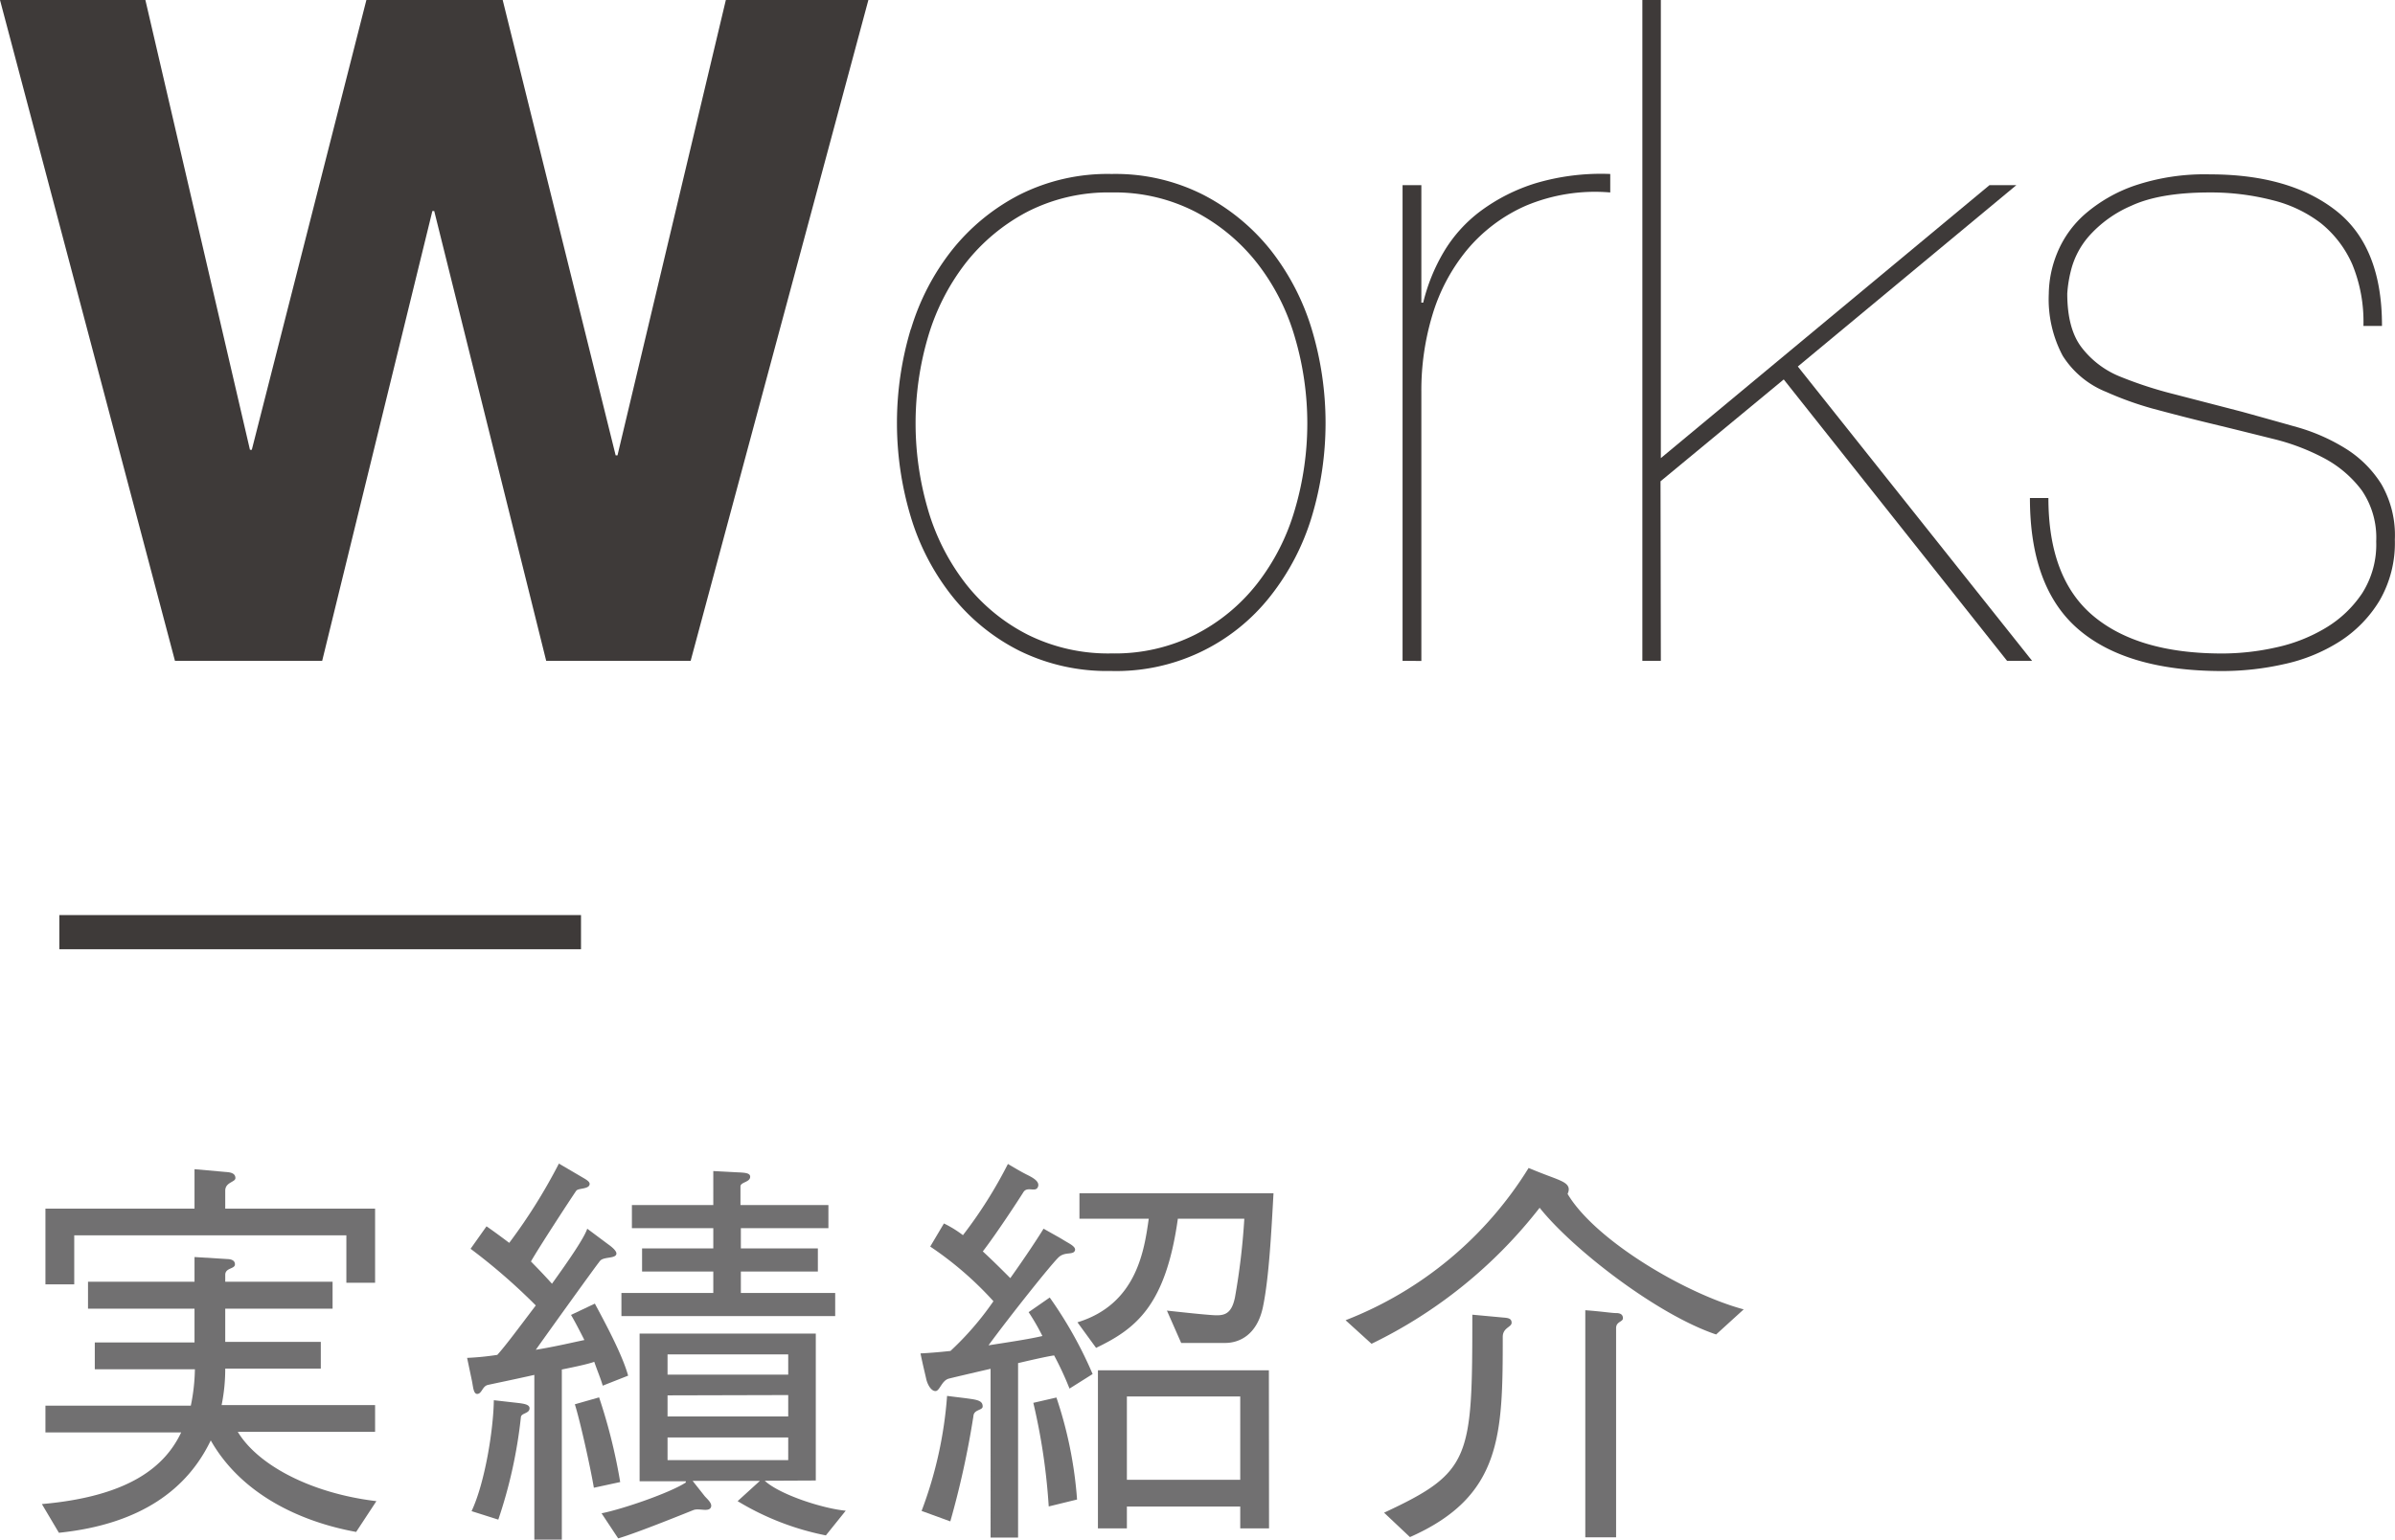
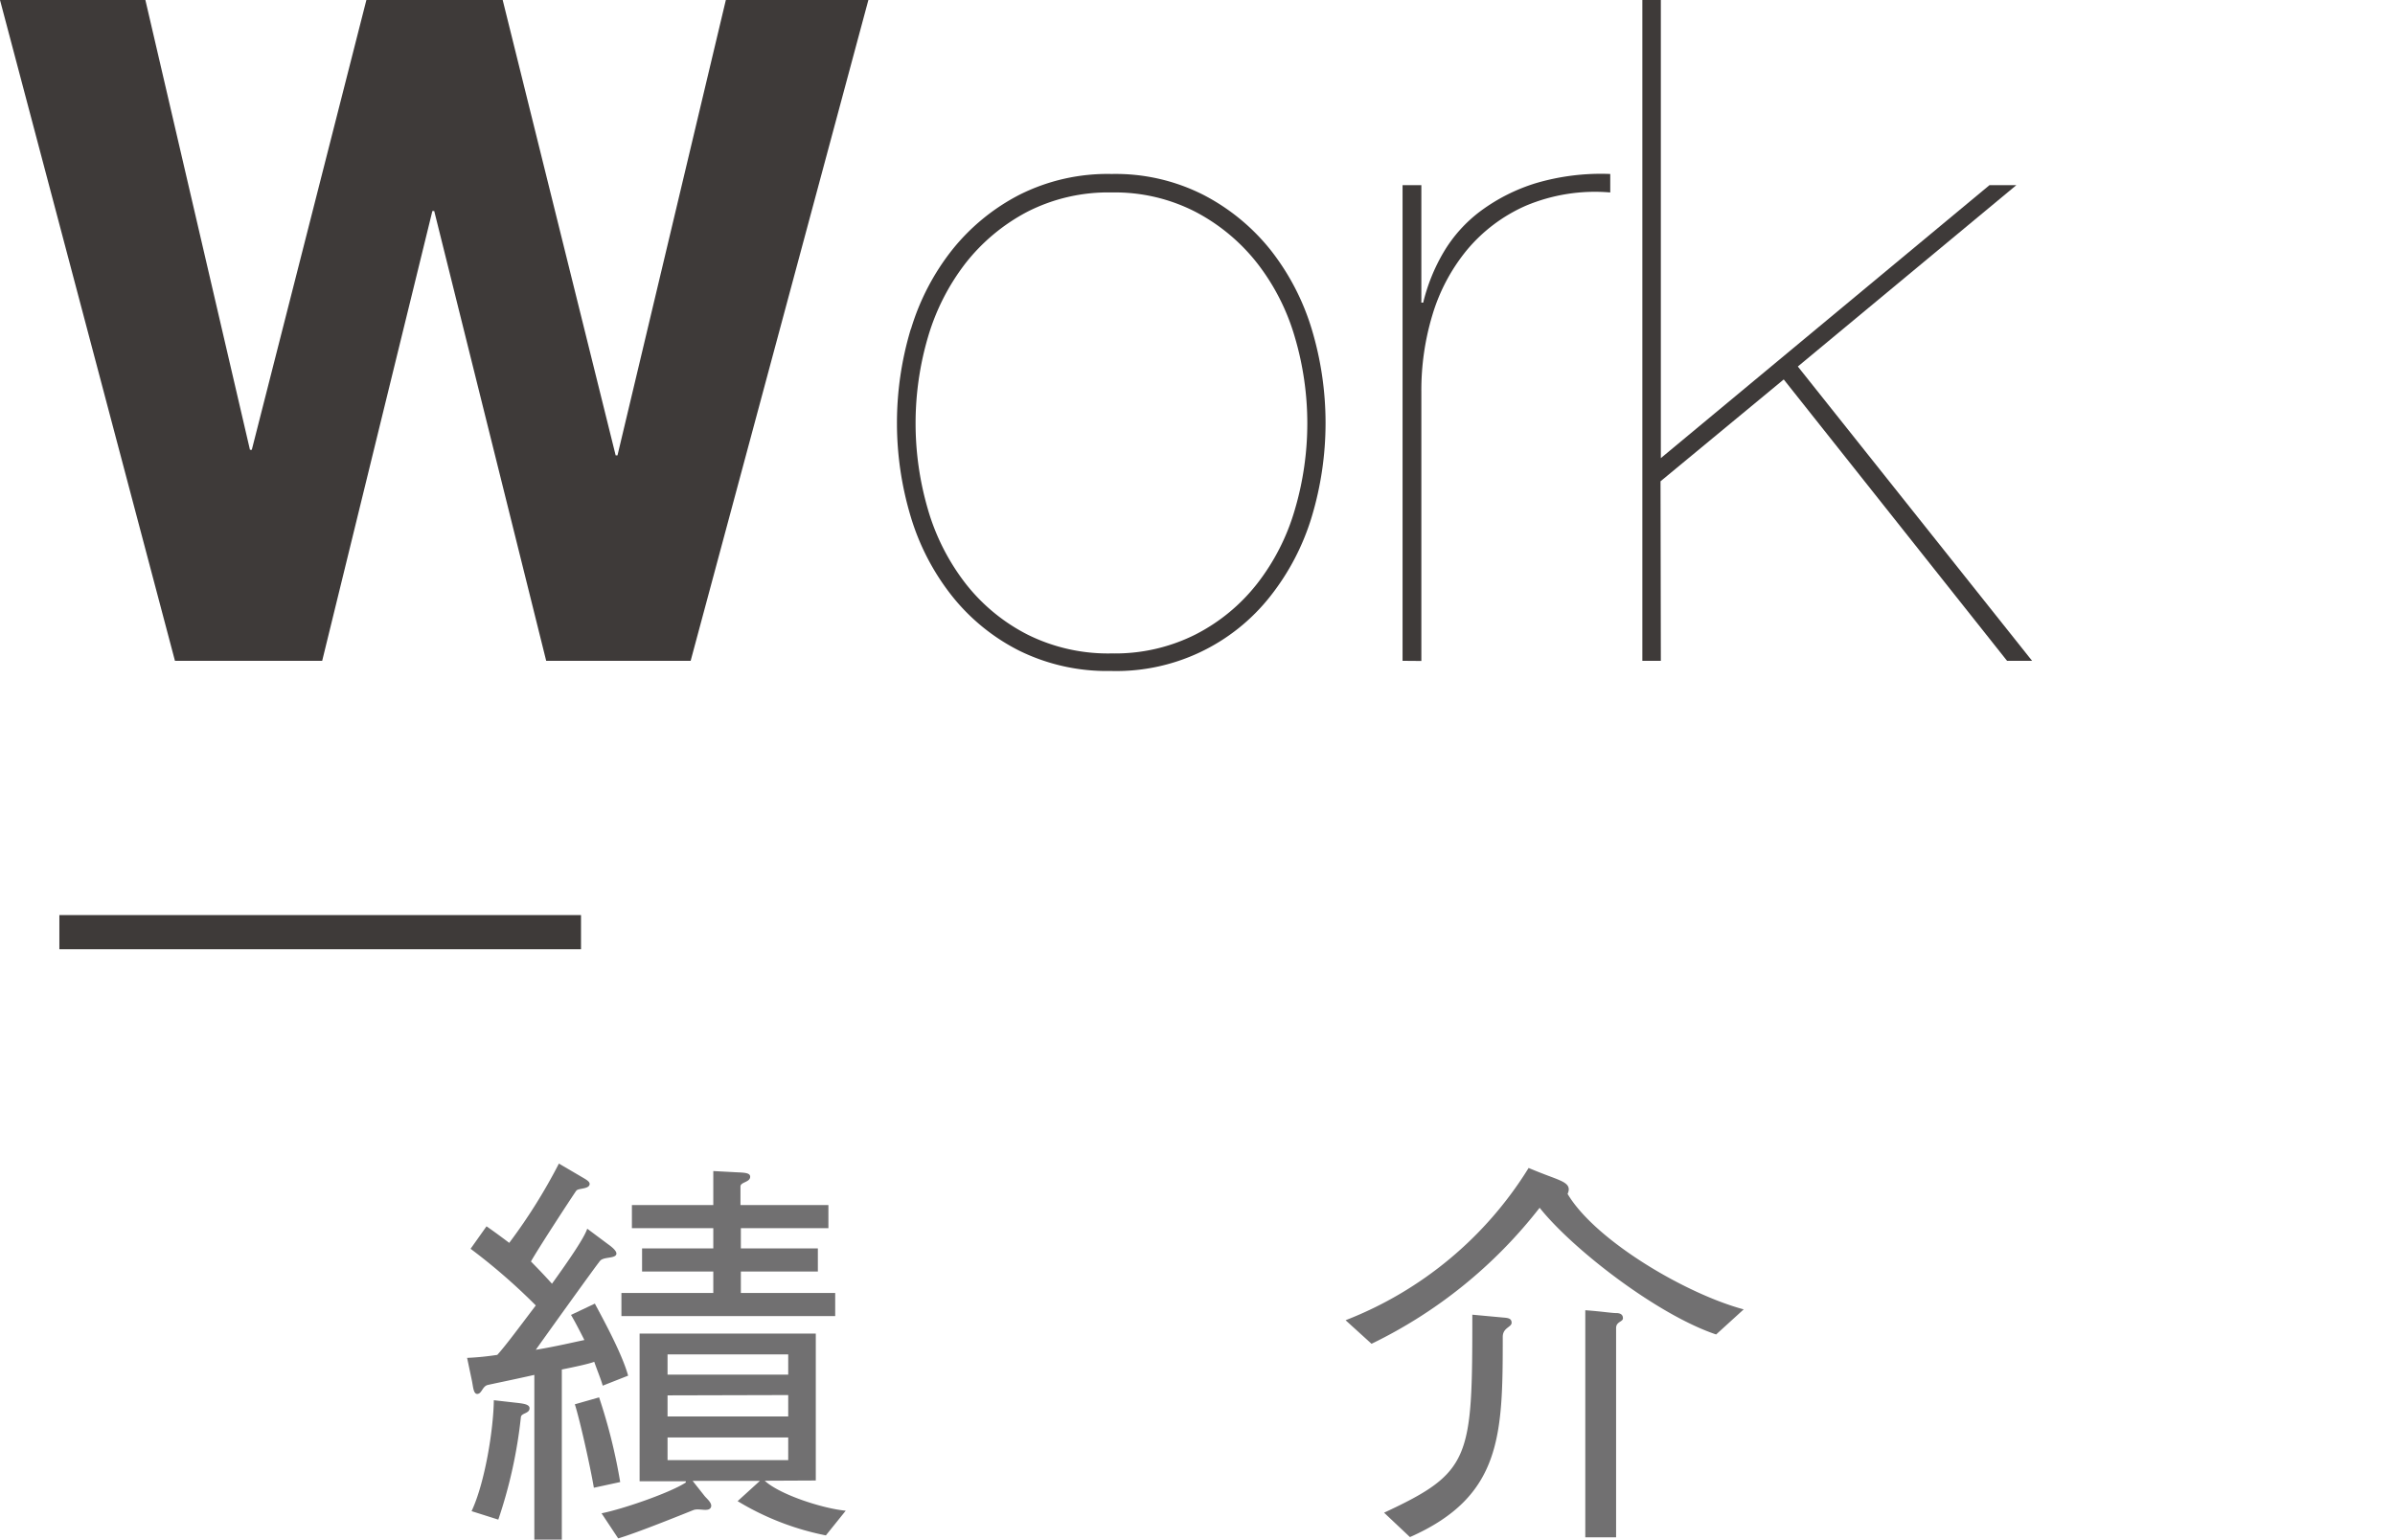
<svg xmlns="http://www.w3.org/2000/svg" id="レイヤー_6" data-name="レイヤー 6" viewBox="0 0 311.02 200">
  <defs>
    <style>
      .cls-1 {
        fill: #3e3a39;
      }

      .cls-2 {
        fill: #717071;
      }
    </style>
  </defs>
  <g>
    <g>
      <path class="cls-1" d="M47.35,85.84,32.81,27.41h-.24L18.26,85.84H-.86L-23.58,0H-4.7L8.88,58.43h.24L24,0H41.7L56.37,59.15h.24L70.68,0H89.19L66.11,85.84Z" transform="translate(23.58 0)" />
      <path class="cls-1" d="M94.72,42.74a30.87,30.87,0,0,1,5.35-10.28,27,27,0,0,1,8.72-7.15,25.46,25.46,0,0,1,12-2.71,25.19,25.19,0,0,1,11.9,2.71,27.09,27.09,0,0,1,8.72,7.15,31.24,31.24,0,0,1,5.35,10.28,42.28,42.28,0,0,1,0,24.41,31.19,31.19,0,0,1-5.35,10.27,25.44,25.44,0,0,1-20.74,9.74,25.78,25.78,0,0,1-11.9-2.64,26.22,26.22,0,0,1-8.72-7.1,30.82,30.82,0,0,1-5.35-10.27,42.28,42.28,0,0,1,0-24.41Zm2.22,23.5a28.89,28.89,0,0,0,4.87,9.56,24.09,24.09,0,0,0,8,6.61,23.44,23.44,0,0,0,11,2.47,23.2,23.2,0,0,0,10.88-2.47,24.05,24.05,0,0,0,8-6.61,28.52,28.52,0,0,0,4.87-9.56,39.57,39.57,0,0,0,0-22.48,28.61,28.61,0,0,0-4.87-9.56,24.84,24.84,0,0,0-8-6.67A22.86,22.86,0,0,0,120.81,25a23.1,23.1,0,0,0-11,2.52,24.88,24.88,0,0,0-8,6.67,29,29,0,0,0-4.87,9.56,39.8,39.8,0,0,0,0,22.48Z" transform="translate(23.58 0)" />
      <path class="cls-1" d="M158.56,85.84V24.05H161V39.31h.24a24,24,0,0,1,2.65-6.55,18.33,18.33,0,0,1,4.81-5.35,23.77,23.77,0,0,1,7.15-3.61,29.84,29.84,0,0,1,9.68-1.2V25a23.19,23.19,0,0,0-11,1.74,20.9,20.9,0,0,0-7.64,5.77A24.21,24.21,0,0,0,162.41,41,33.82,33.82,0,0,0,161,50.86v35Z" transform="translate(23.58 0)" />
      <path class="cls-1" d="M192.1,85.84h-2.4V0h2.4V59.51l42.68-35.46h3.49L209.89,47.61l30.42,38.23h-3.25l-29-36.55-16,13.23Z" transform="translate(23.58 0)" />
-       <path class="cls-1" d="M281.91,34.38A14.16,14.16,0,0,0,277.82,29,17,17,0,0,0,271.51,26a32.07,32.07,0,0,0-8.12-1q-6.48,0-10.22,1.74a15.5,15.5,0,0,0-5.53,4,10.73,10.73,0,0,0-2.28,4.39,16.53,16.53,0,0,0-.48,3q0,4.57,1.86,7a11.88,11.88,0,0,0,5,3.79,52.21,52.21,0,0,0,7,2.28l8.84,2.29q3.61,1,7.15,2a24.68,24.68,0,0,1,6.38,2.83,14.52,14.52,0,0,1,4.56,4.57,13.27,13.27,0,0,1,1.75,7.21,14.9,14.9,0,0,1-2,7.94,16.33,16.33,0,0,1-5.17,5.29,22.15,22.15,0,0,1-7.21,2.94,36.52,36.52,0,0,1-8,.9q-12.39,0-18.7-5.41t-6.31-17.07h2.4q0,10.45,5.84,15.33t16.77,4.87A32.18,32.18,0,0,0,272,84.1a21.17,21.17,0,0,0,6.43-2.53,14.84,14.84,0,0,0,4.75-4.51A11.76,11.76,0,0,0,285,70.33a10.88,10.88,0,0,0-1.86-6.61,14.72,14.72,0,0,0-4.81-4.15A28.4,28.4,0,0,0,271.57,57c-2.57-.64-5.17-1.29-7.82-1.93-3-.72-5.57-1.4-7.81-2a42.94,42.94,0,0,1-6-2.16,11.9,11.9,0,0,1-5.65-4.69,15.62,15.62,0,0,1-1.81-8.06,14.39,14.39,0,0,1,1.09-5.29,13.49,13.49,0,0,1,3.6-5.05,19.59,19.59,0,0,1,6.49-3.72,28.49,28.49,0,0,1,9.74-1.45q10.33,0,16.35,4.69t6,15h-2.41A19.56,19.56,0,0,0,281.91,34.38Z" transform="translate(23.58 0)" />
    </g>
    <g>
-       <path class="cls-2" d="M1.68,163.29l4.41.27c.53.05.84.26.84.68,0,.63-1.26.42-1.26,1.37v.89H19.61V170H5.67v4.31H18.08v3.48H5.67a23.71,23.71,0,0,1-.47,4.73H25.13V186H7.3c2.63,4.36,9.58,8,18,9l-2.63,4c-7.52-1.37-15-5.05-18.88-11.89-3,6.26-9,10.89-19.72,12l-2.21-3.73c11.36-1,16-4.89,18.09-9.31H-17.68v-3.47H1.2a25.19,25.19,0,0,0,.53-4.73h-13v-3.48H1.68V170H-12.15V166.5H1.68Zm0-11.41,4.15.37c.74.05,1.16.26,1.16.79s-1.32.52-1.32,1.63V157H25.13v9.63H21.4v-6.16H-13.94v6.37h-3.74V157H1.68Z" transform="translate(23.58 0)" />
      <path class="cls-2" d="M39.6,159.3c.84.58,1.84,1.31,2.95,2.15A72.09,72.09,0,0,0,49,151.15l2.68,1.57c.79.48,1.52.79,1.26,1.27s-1.42.36-1.68.68c-.53.74-5.05,7.68-5.89,9.2.89.9,1.79,1.84,2.73,2.89,2.27-3.15,4.21-6,4.58-7.15l2.68,2c.74.53,1.37,1.11,1,1.48s-1.58.21-2,.68S47,173.92,46,175.34c2.57-.42,5-1,6.31-1.27-.69-1.36-1.32-2.57-1.74-3.26l3.1-1.47c1,1.89,3.53,6.47,4.32,9.36L54.69,180c-.21-.78-.68-1.89-1.1-3.1-.68.26-2.36.63-4.21,1V200H45.81V178.6c-2.79.63-5.37,1.15-6.05,1.31S39,181,38.45,181.07s-.58-.9-.74-1.68l-.63-3A35.87,35.87,0,0,0,41,176c1.1-1.21,3-3.79,5-6.42a77.19,77.19,0,0,0-8.47-7.36Zm-1.94,37c1.73-3.68,2.84-10.57,2.89-14.41l3.26.37c.74.1,1.47.21,1.37.78s-1,.53-1.11,1a61.85,61.85,0,0,1-2.94,13.36Zm16.56-14.78a71.7,71.7,0,0,1,2.74,11l-3.42.74c-.47-2.79-1.84-8.89-2.47-10.84Zm21.51,10.83c2,1.84,7.63,3.63,10.52,3.89l-2.58,3.21A35.32,35.32,0,0,1,72.21,195l2.89-2.63H66.37l1.58,2c.32.37,1.1,1,.74,1.52s-1.53,0-2.22.27-7.25,2.94-9.77,3.68l-2.16-3.26c2.68-.53,8.83-2.63,10.94-4v-.16h-6V173.23H82.36v19.09Zm-6.68-40.23,3,.16c1,.05,1.79.05,1.79.58,0,.73-1.26.68-1.26,1.26v2.42H84v3H72.63v2.63h10v3h-10v2.79H84.88v3H57.12v-3H69.05v-2.79H59.8v-3h9.25v-2.63H58.48v-3H69.05Zm-5.94,23.82v2.63H78.78v-2.63Zm0,5.32V184H78.78v-2.78Zm15.67,5.47H63.11v2.94H78.78Z" transform="translate(23.58 0)" />
-       <path class="cls-2" d="M99,158.93a14.41,14.41,0,0,1,2.47,1.52,58.42,58.42,0,0,0,5.84-9.25c.89.52,1.68,1,2.42,1.37s1.79.89,1.47,1.63-1.37-.16-1.89.68-3.47,5.36-5.26,7.68c1.42,1.31,2.73,2.63,3.57,3.47,1.84-2.58,3.48-5.05,4.32-6.42,1.68.95,2,1.11,2.68,1.53s1.63.84,1.37,1.36-1.21.11-2,.74-6.63,8-9.2,11.52c2.68-.42,5.2-.79,7-1.21a29,29,0,0,0-1.79-3.1l2.74-1.9a53.5,53.5,0,0,1,5.57,9.94l-3,1.89a41.59,41.59,0,0,0-2-4.31c-.78.11-2.47.48-4.68,1v22.66h-3.57V177.81c-2.74.63-4.94,1.15-5.36,1.26-1,.21-1.22,1.63-1.8,1.63s-1.05-.89-1.2-1.58-.42-1.73-.74-3.31c1.05-.05,2.42-.16,3.89-.32a39,39,0,0,0,5.58-6.46,44.53,44.53,0,0,0-8.21-7.1ZM96.1,196.27a53,53,0,0,0,3.31-14.94c1.63.21,2.21.26,3.26.42s1.36.42,1.36.95-1.15.37-1.2,1.26a114.67,114.67,0,0,1-3,13.67Zm17.51-14.73a53.59,53.59,0,0,1,2.68,13.25l-3.68.9a80.47,80.47,0,0,0-2-13.46ZM141.8,155c-.27,4.84-.58,11-1.37,14.77s-3.21,4.68-4.89,4.68h-5.73l-1.85-4.2c2.42.26,4.32.47,5.84.58s2.53,0,3-2.32a88.55,88.55,0,0,0,1.21-10.2h-8.63c-1.58,11.31-5.46,14.3-10.62,16.78l-2.42-3.32c7.73-2.36,8.68-9.41,9.26-13.46h-9V155Zm-.58,43.54h-3.74v-2.84H122.76v2.84H119V178h22.2Zm-3.74-17.14H122.76v10.83h14.72Z" transform="translate(23.58 0)" />
      <path class="cls-2" d="M151.16,171.5a48.69,48.69,0,0,0,23.77-19.78c2.27.95,3.16,1.21,4,1.58s1.53.79,1.06,1.79c3.63,6.1,15.41,13,22.87,15l-3.58,3.26c-7.67-2.58-18.66-11.1-22.92-16.46a61.75,61.75,0,0,1-21.83,17.67Zm5,25c11.3-5.26,11.46-7,11.46-25.72l4,.37c.63.05,1.1.1,1.1.68s-1.15.63-1.15,1.84c0,12.73-.11,20.72-12.05,26Zm26.13-26.3c2.16.16,3.42.37,4,.37s.89.21.89.68-.89.42-.89,1.27v27.18h-4Z" transform="translate(23.58 0)" />
    </g>
    <rect class="cls-1" x="7.71" y="118.87" width="67.74" height="4.44" />
  </g>
</svg>